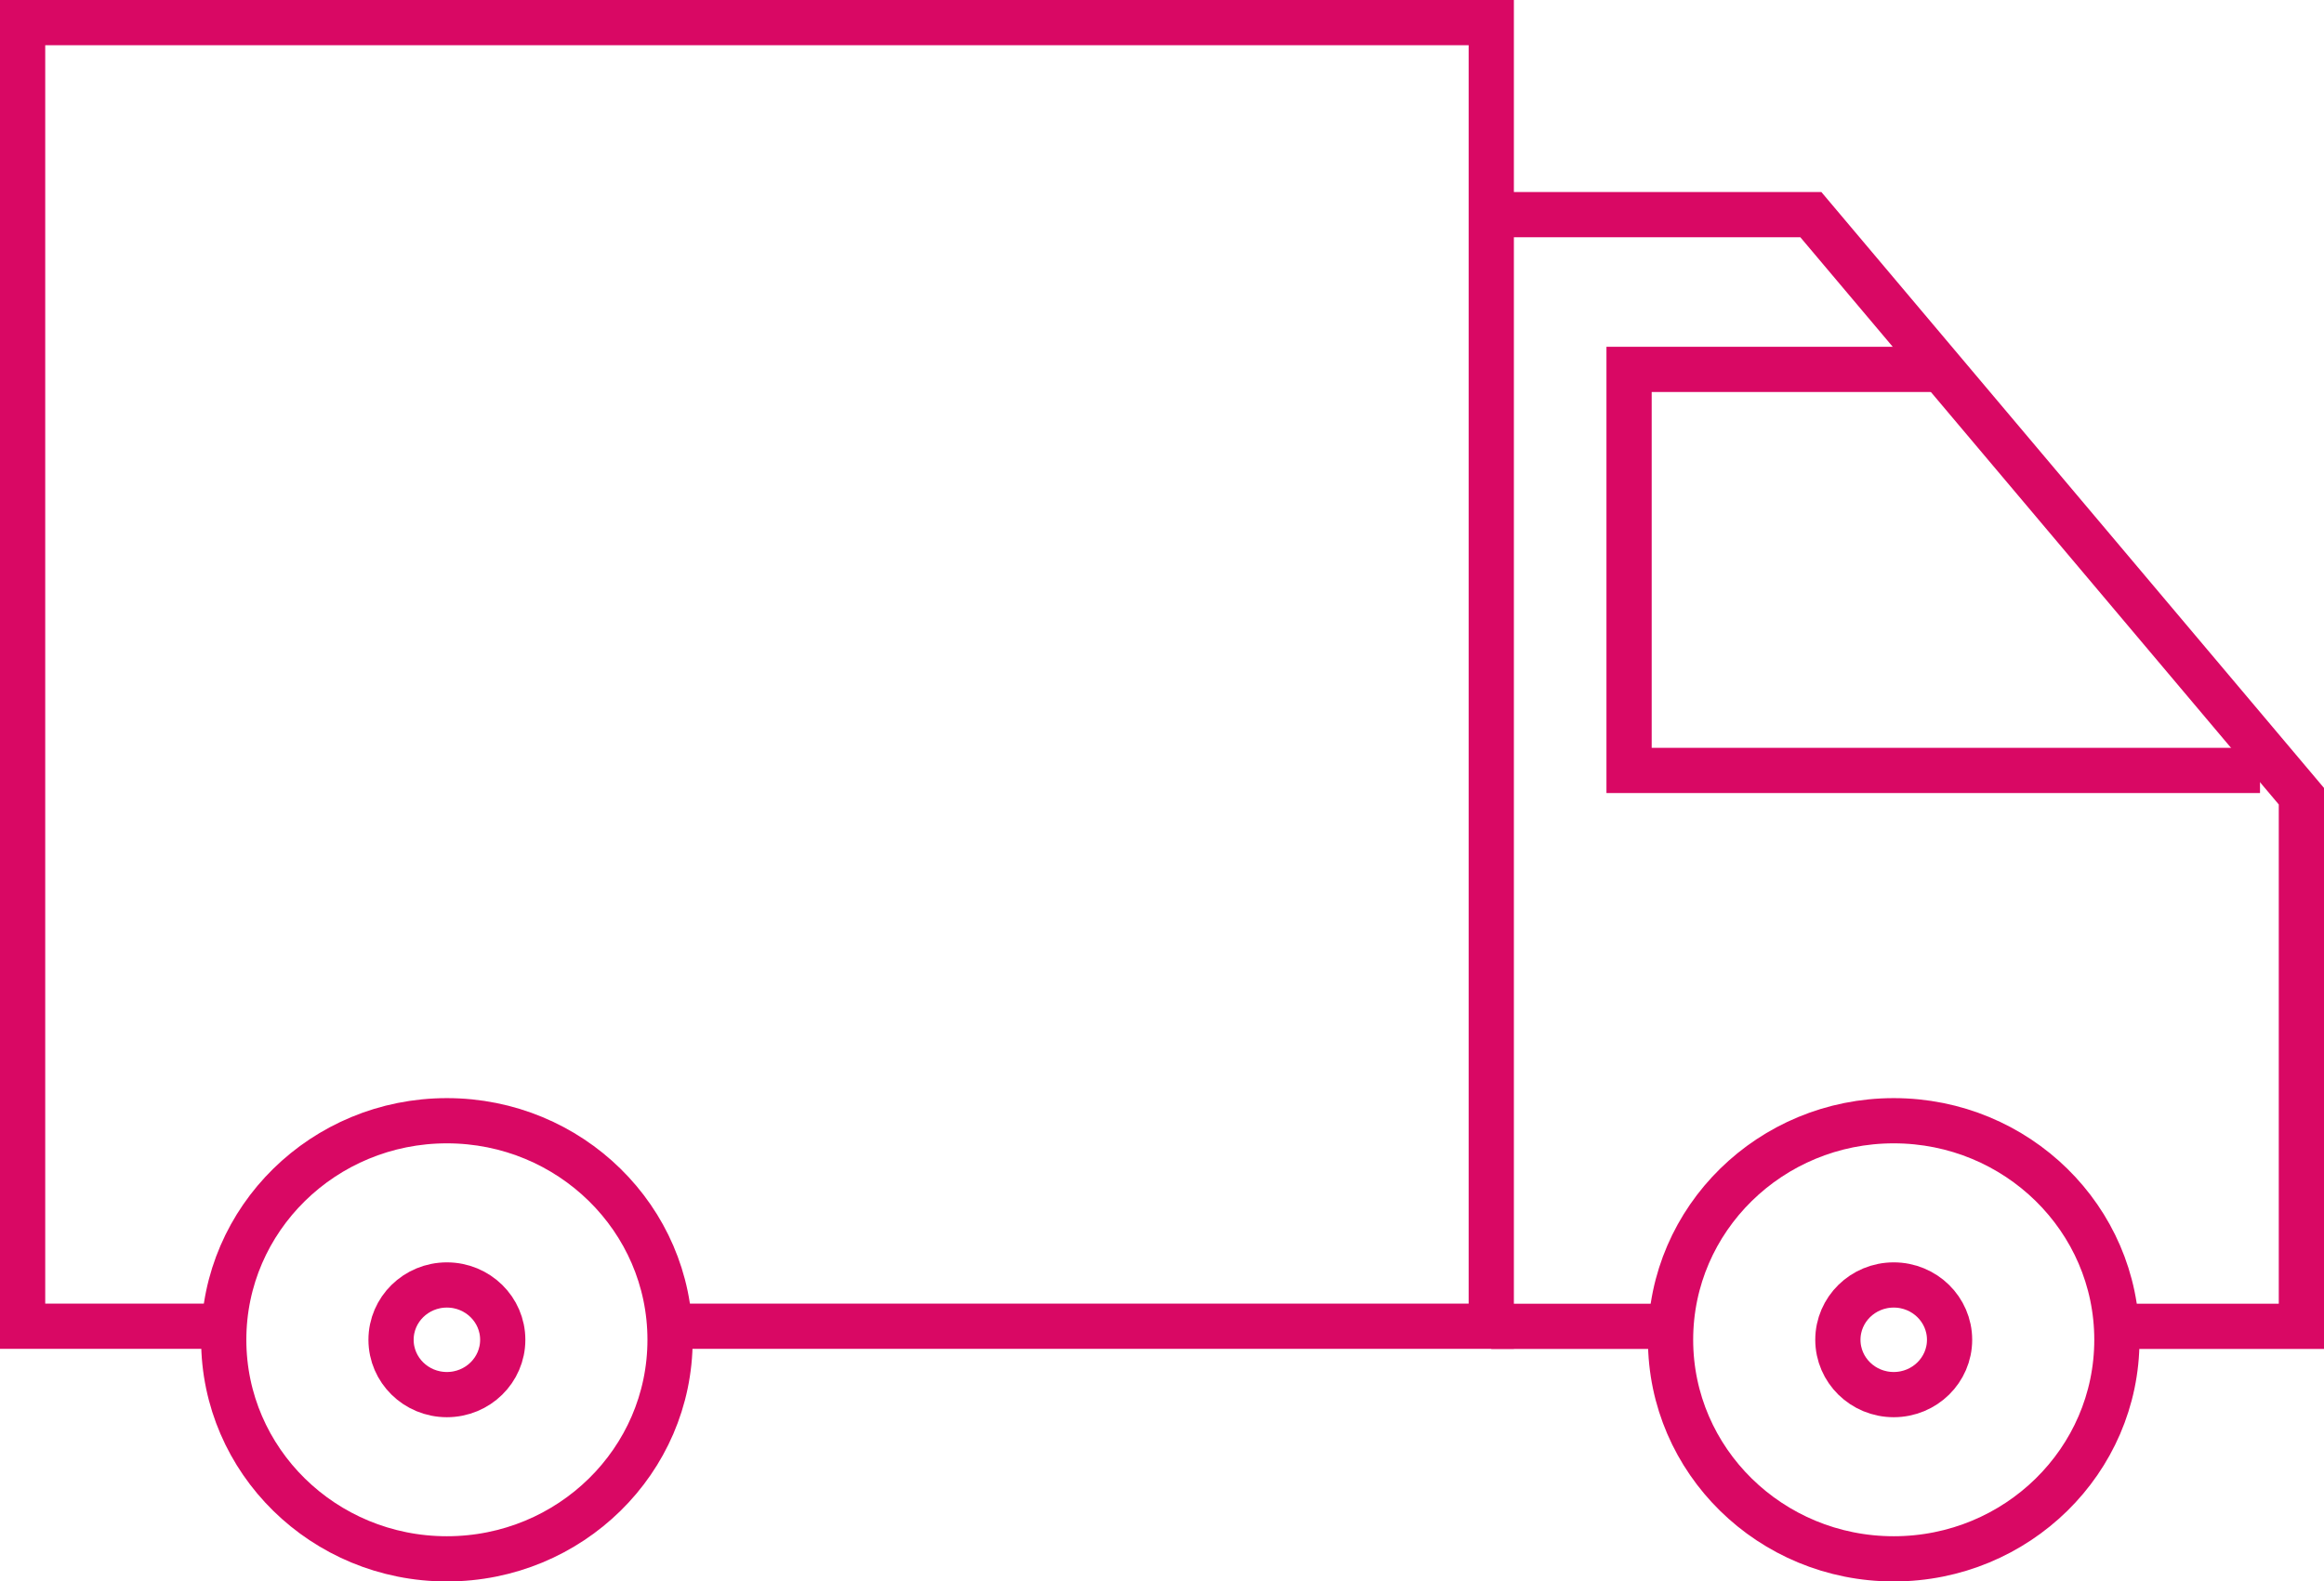
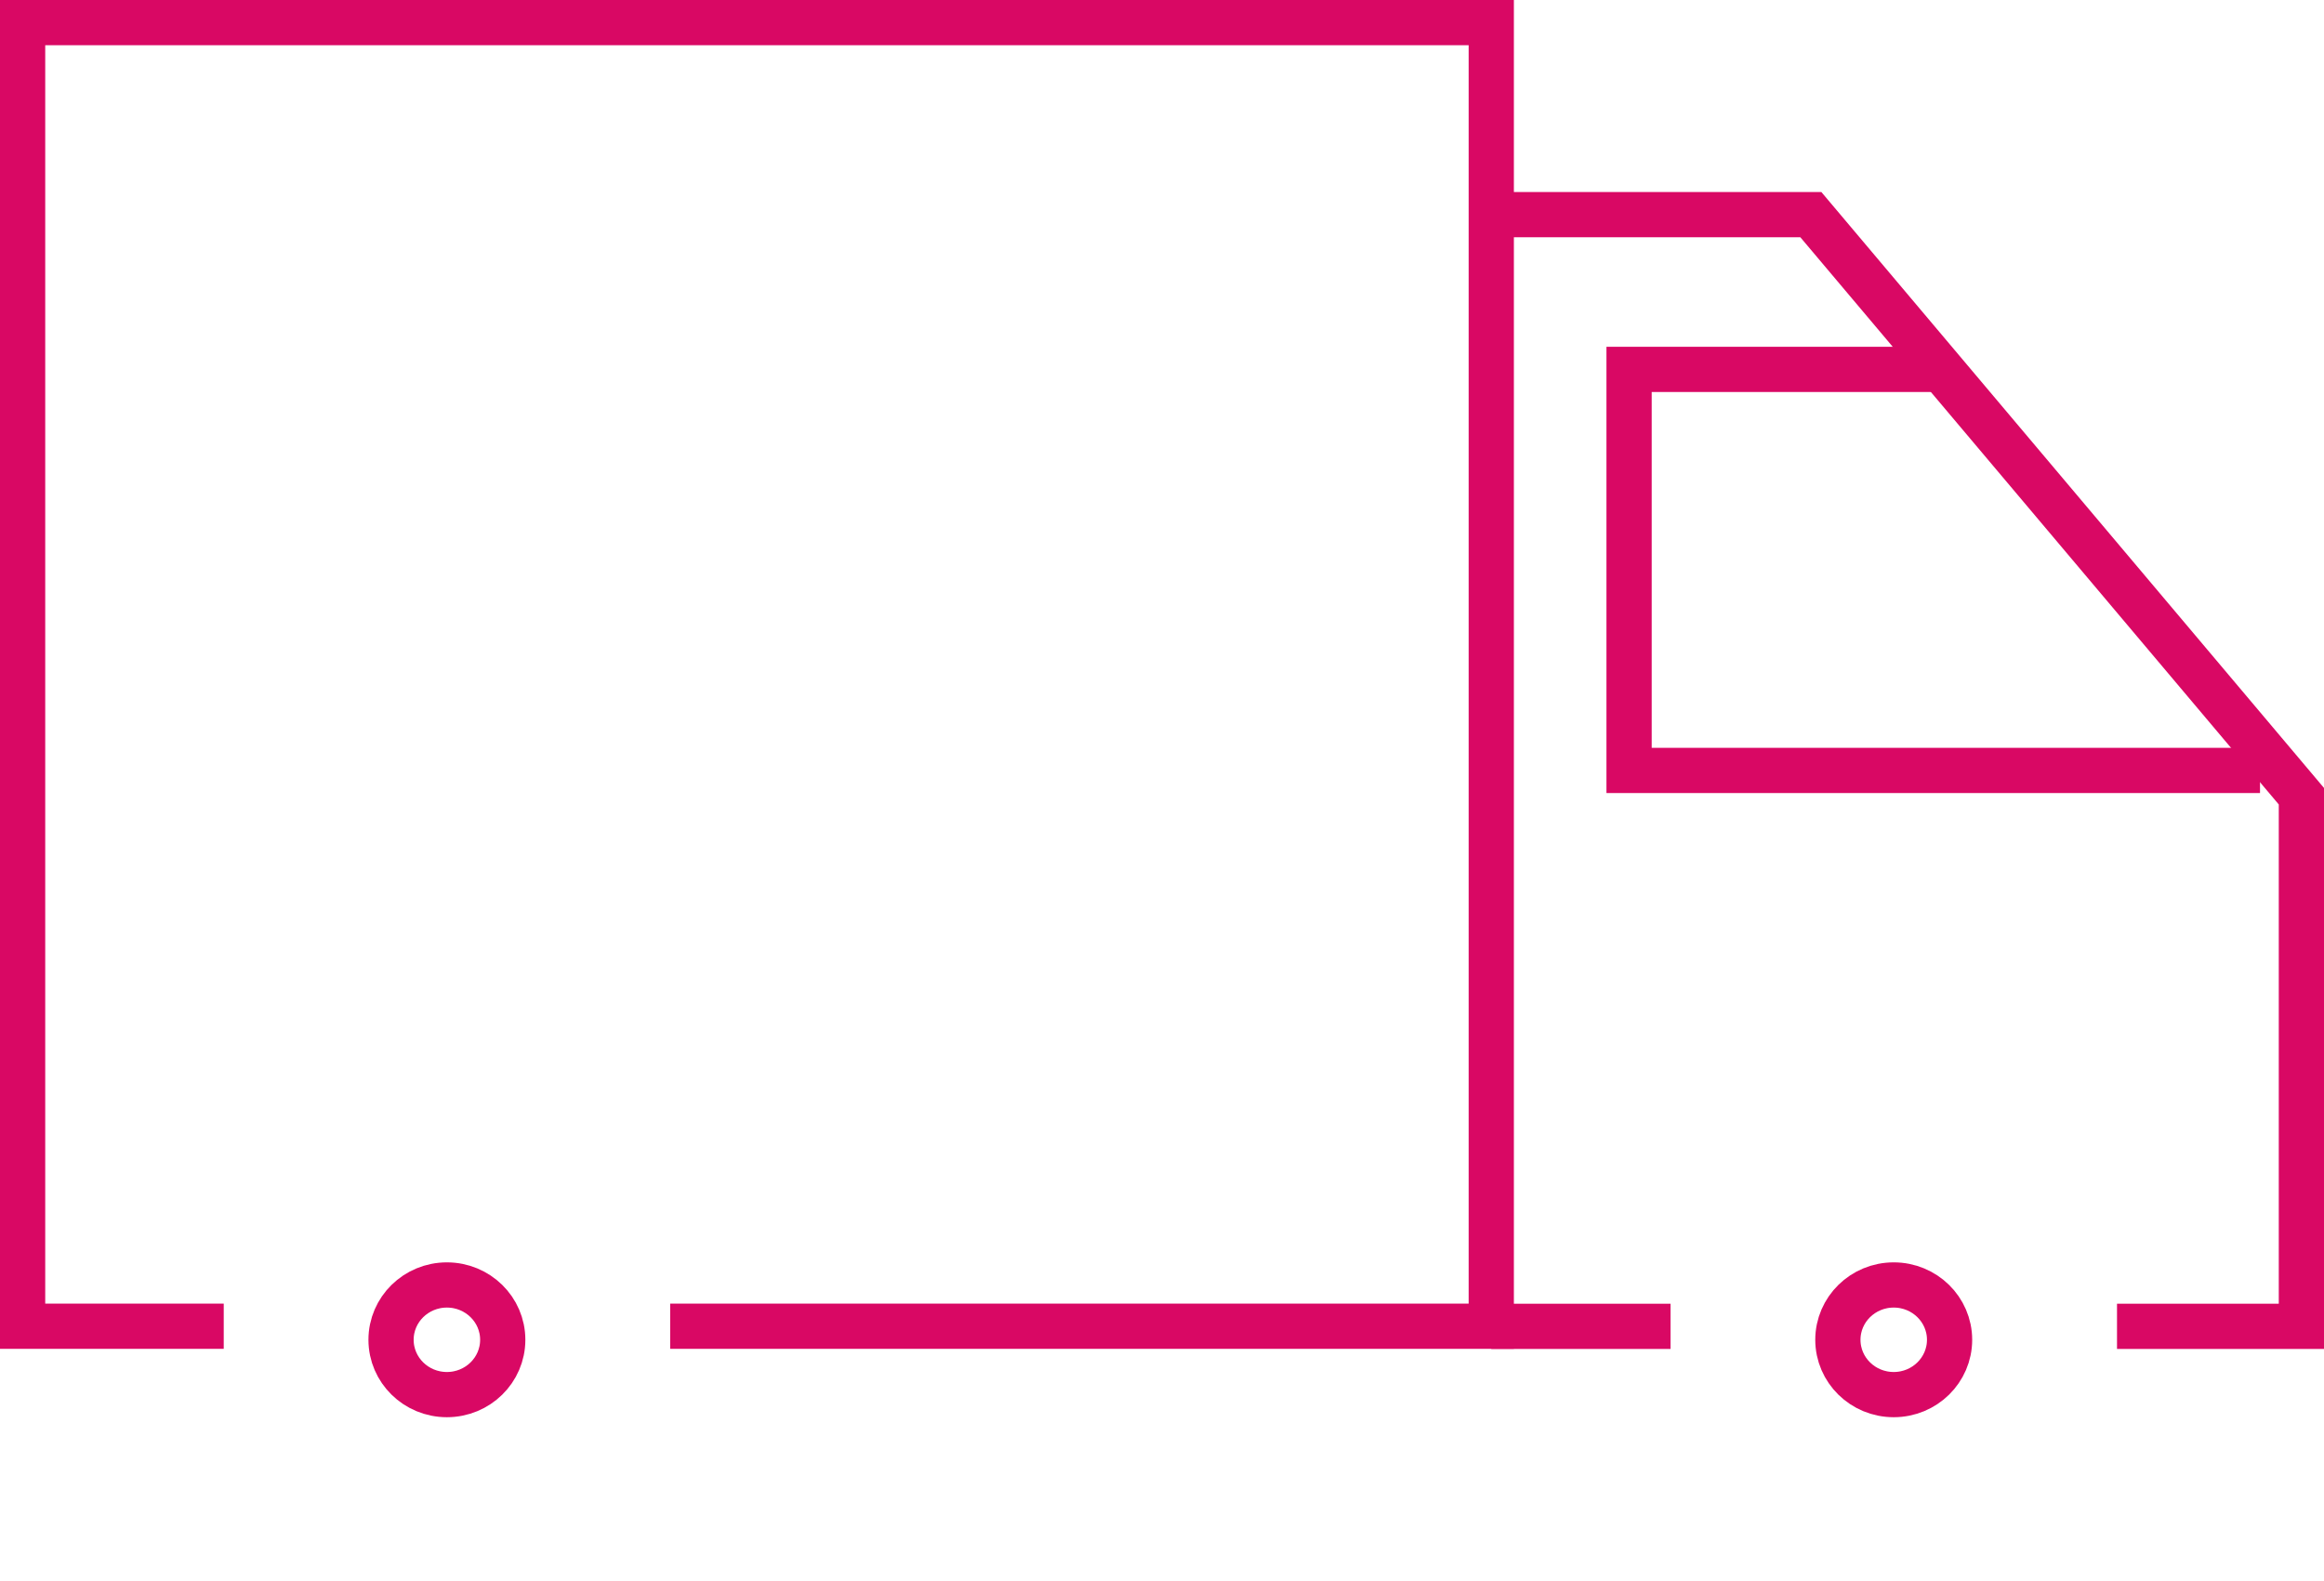
<svg xmlns="http://www.w3.org/2000/svg" id="Livello_1" data-name="Livello 1" viewBox="0 0 205.57 139.91">
  <defs>
    <style>.cls-1{fill:none;stroke:#d90864;stroke-miterlimit:10;stroke-width:4px;}</style>
  </defs>
  <polyline class="cls-1" points="19.79 117.33 2 117.33 2 2 131.91 2 131.91 117.33 59.28 117.33" />
-   <ellipse class="cls-1" cx="39.53" cy="118.53" rx="19.74" ry="19.38" />
  <ellipse class="cls-1" cx="39.53" cy="118.53" rx="4.94" ry="4.85" />
-   <ellipse class="cls-1" cx="167.51" cy="118.53" rx="19.74" ry="19.38" />
  <ellipse class="cls-1" cx="167.51" cy="118.53" rx="4.94" ry="4.85" />
  <line class="cls-1" x1="147.77" y1="117.34" x2="131.91" y2="117.34" />
  <polyline class="cls-1" points="133.13 18.99 160.18 18.99 203.57 70.44 203.57 117.34 187.26 117.34" />
  <polyline class="cls-1" points="171.73 32.68 144.1 32.68 144.1 68.16 199.91 68.16" />
</svg>